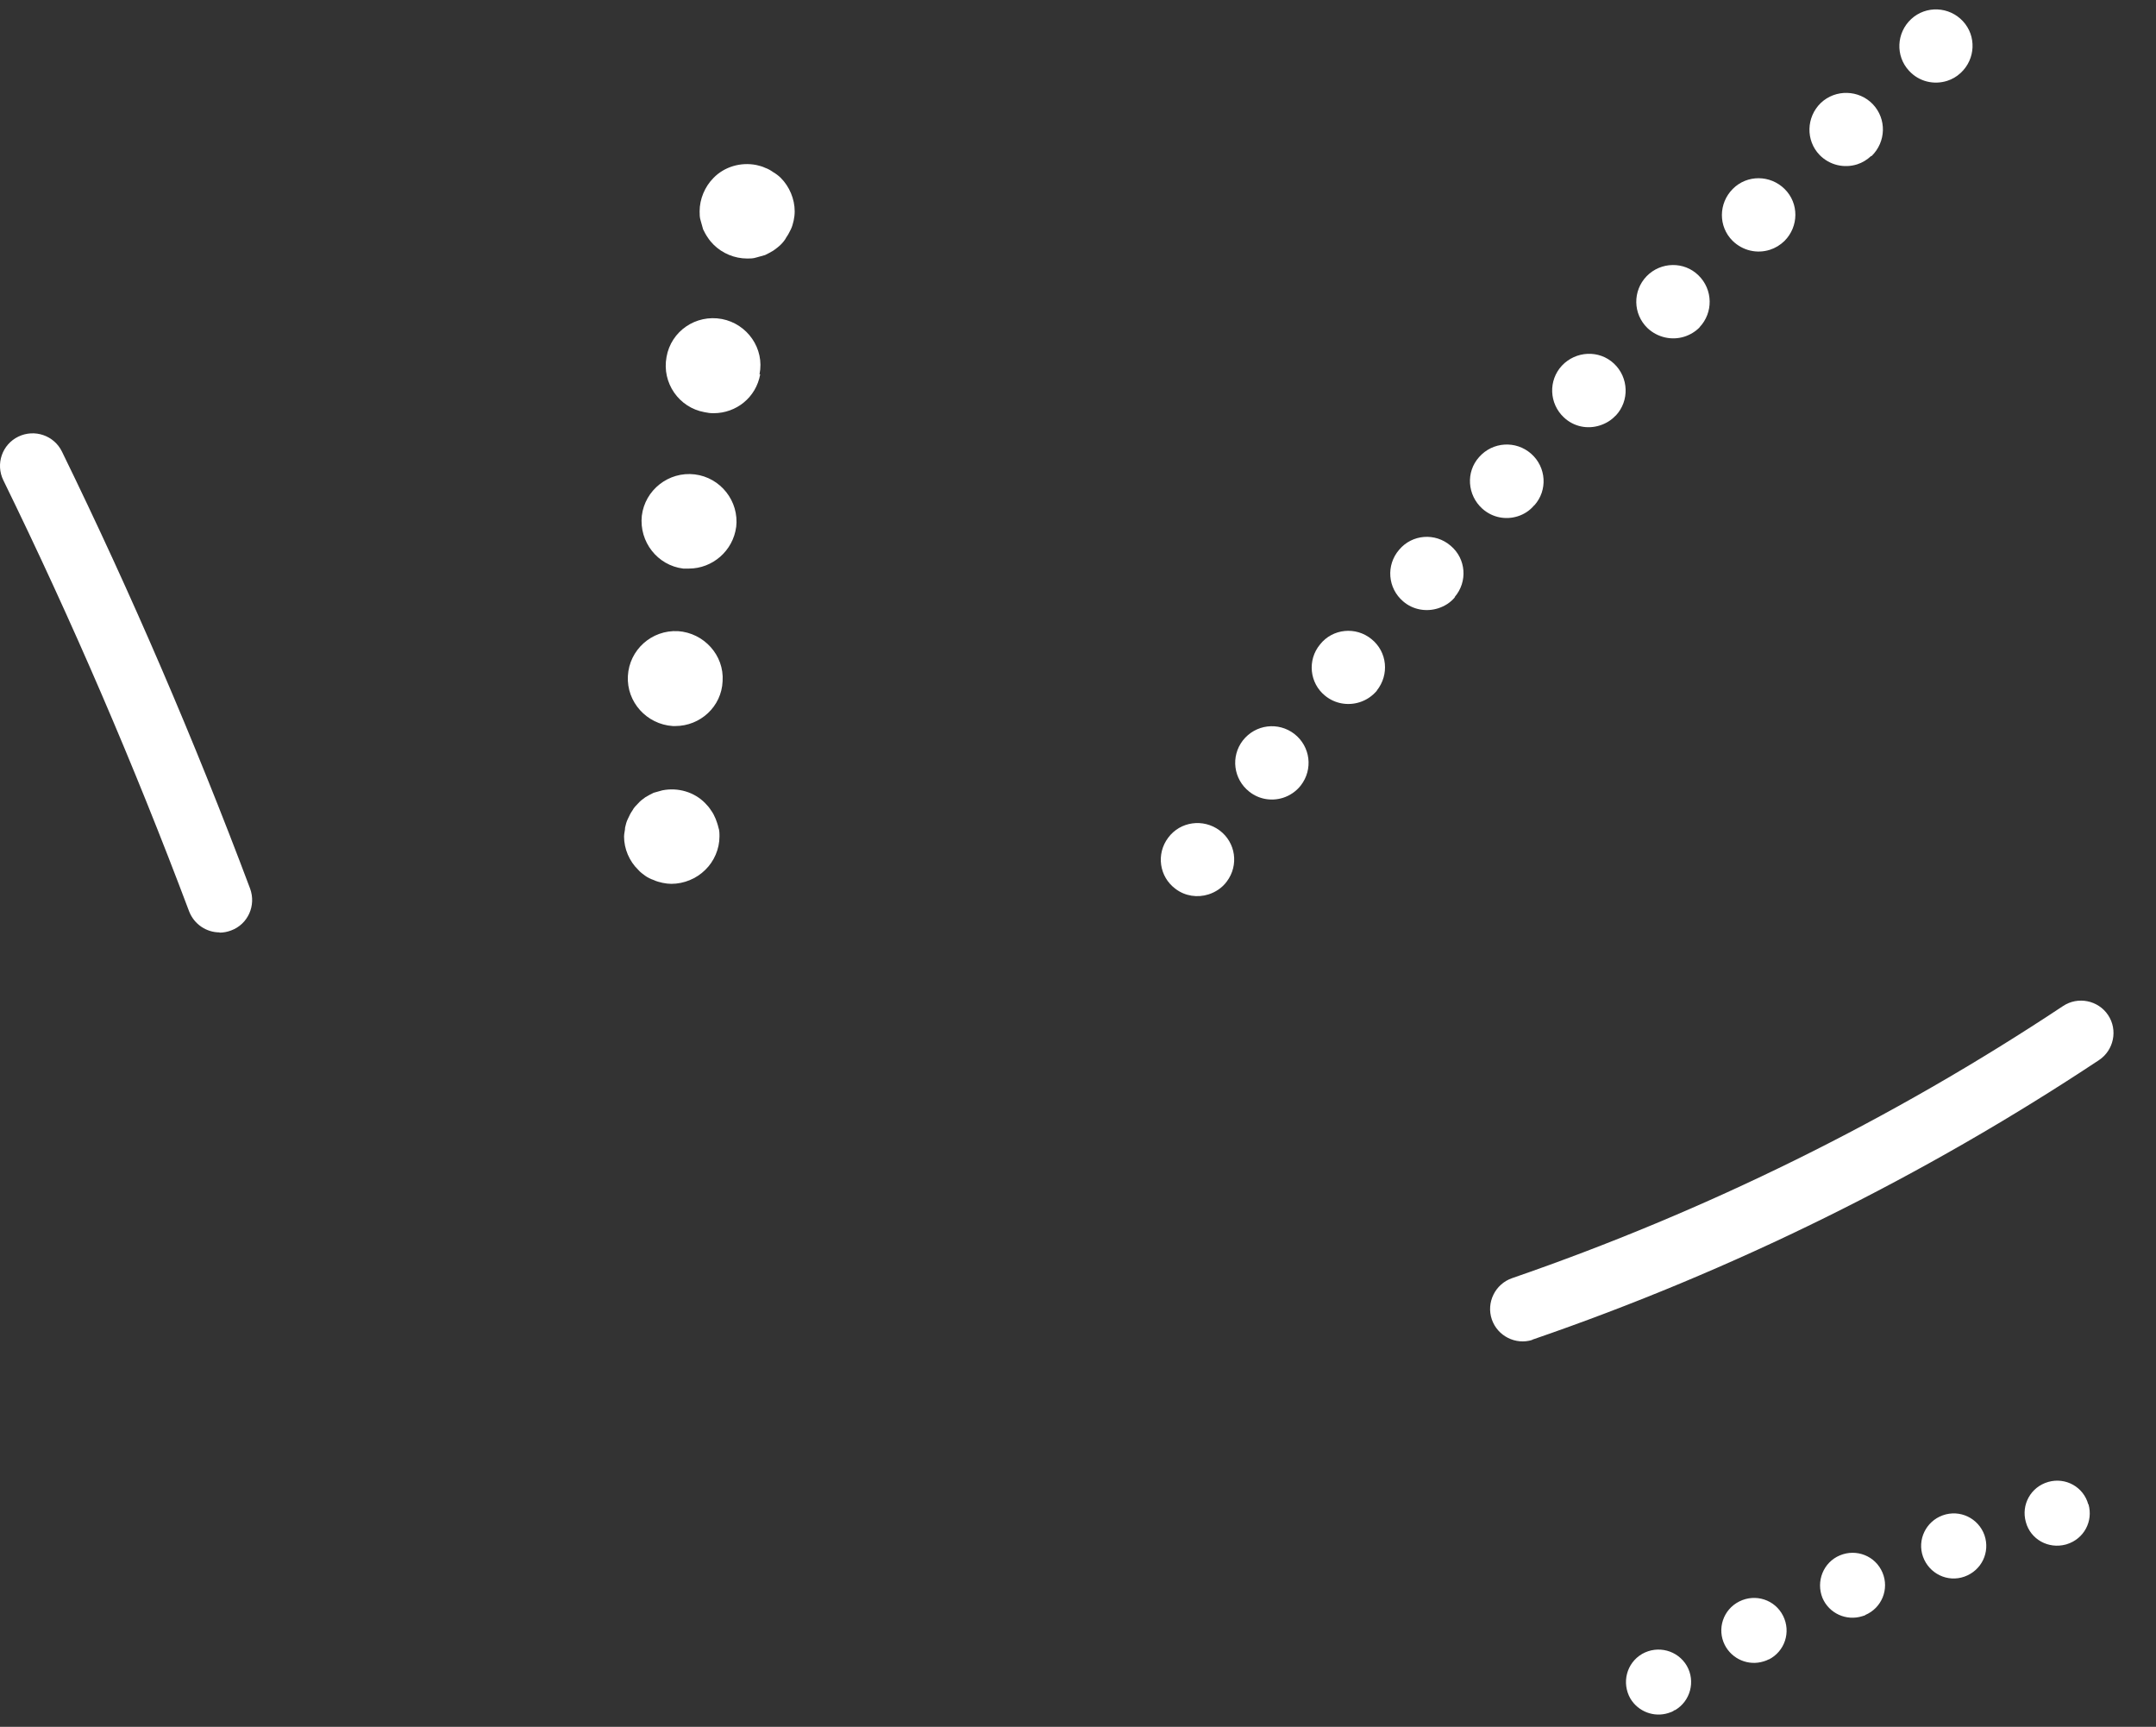
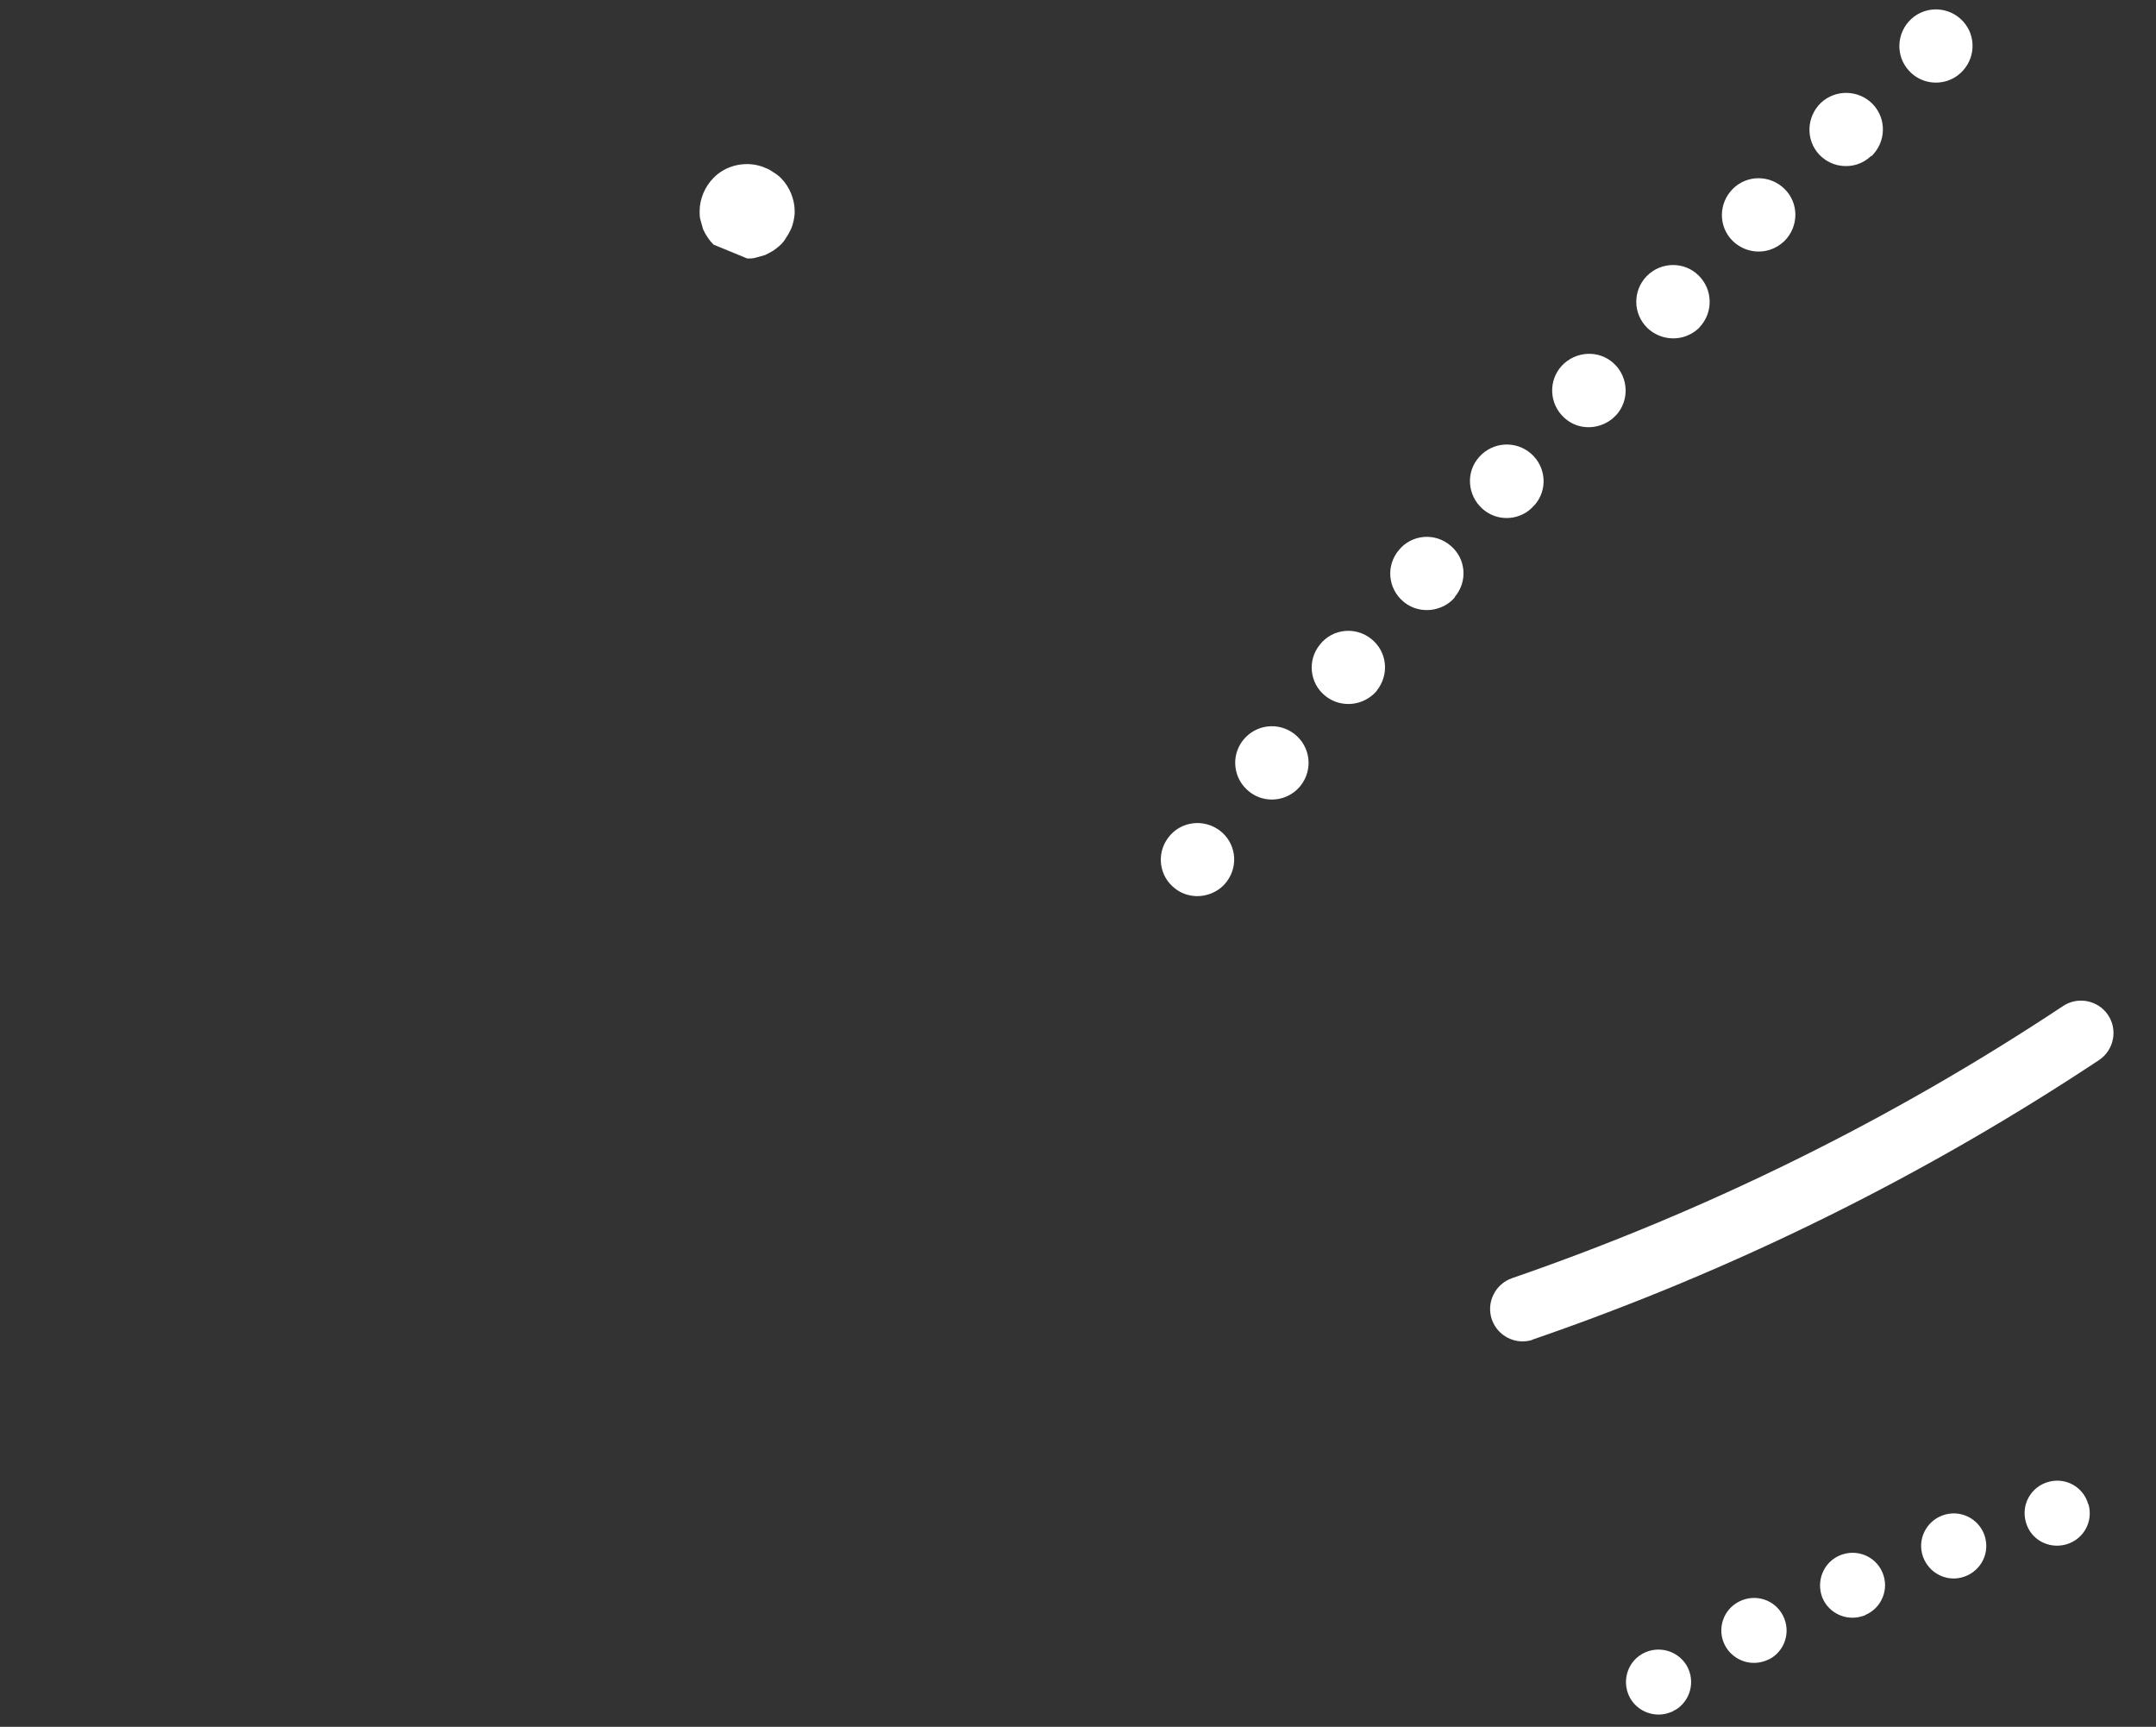
<svg xmlns="http://www.w3.org/2000/svg" width="276" height="221" viewBox="0 0 276 221" fill="none">
  <rect x="0" y="0" width="276" height="221" fill="#333333" stroke="none" />
  <path d="M157.042 112.823C158.618 110.737 158.193 107.808 156.116 106.269C154.039 104.73 151.096 105.124 149.553 107.199C147.977 109.285 148.401 112.214 150.478 113.753C151.715 114.694 153.301 114.912 154.711 114.464C155.596 114.183 156.464 113.619 157.042 112.823ZM166.527 100.514C168.113 98.46 167.764 95.543 165.7 93.928C163.645 92.346 160.724 92.697 159.105 94.76C157.519 96.814 157.9 99.72 159.922 101.313C161.18 102.319 162.808 102.559 164.251 102.101C165.103 101.83 165.939 101.277 166.527 100.514ZM176.248 88.381C177.878 86.35 177.595 83.412 175.563 81.787C173.563 80.151 170.589 80.447 168.992 82.467C167.319 84.476 167.645 87.436 169.634 89.039C170.903 90.078 172.574 90.34 174.05 89.872C174.903 89.601 175.65 89.112 176.281 88.371L176.248 88.381ZM186.206 76.426C187.922 74.44 187.672 71.492 185.706 69.845C183.718 68.133 180.766 68.386 179.116 70.351C177.4 72.338 177.65 75.286 179.627 76.965C180.873 78.047 182.588 78.332 184.096 77.853C184.916 77.592 185.674 77.136 186.272 76.405L186.206 76.426ZM196.412 64.68C198.149 62.76 197.964 59.791 196.01 58.069C194.055 56.346 191.082 56.533 189.356 58.487C187.619 60.408 187.836 63.366 189.758 65.099C191.068 66.269 192.783 66.553 194.291 66.075C195.078 65.825 195.803 65.378 196.379 64.691L196.412 64.68ZM206.842 53.188C208.622 51.29 208.503 48.3 206.604 46.524C204.704 44.748 201.721 44.903 199.941 46.801C198.194 48.689 198.303 51.646 200.202 53.422C201.49 54.635 203.247 54.942 204.789 54.453C205.543 54.213 206.245 53.81 206.809 53.199L206.842 53.188ZM217.552 41.895C219.342 40.03 219.3 37.052 217.423 35.233C215.589 33.436 212.607 33.482 210.784 35.358C208.994 37.224 209.026 40.169 210.903 41.988C212.191 43.201 214.013 43.596 215.62 43.086C216.341 42.856 217.011 42.464 217.585 41.885L217.552 41.895ZM228.444 30.833C230.277 28.99 230.31 26.024 228.466 24.195C226.622 22.365 223.652 22.335 221.819 24.178C219.985 26.022 219.952 28.988 221.796 30.817C223.105 32.096 224.927 32.49 226.566 31.97C227.255 31.751 227.892 31.369 228.444 30.833ZM239.582 19.981C241.459 18.16 241.535 15.216 239.746 13.333C237.968 11.483 234.977 11.387 233.09 13.176C231.214 14.997 231.148 17.973 232.926 19.823C234.212 21.145 236.078 21.562 237.75 21.031C238.406 20.823 239.01 20.451 239.539 19.959L239.582 19.981ZM251.001 9.328C252.898 7.572 253.04 4.608 251.284 2.715C249.528 0.821 246.56 0.682 244.663 2.438C242.765 4.194 242.623 7.158 244.379 9.051C245.653 10.449 247.562 10.889 249.267 10.347C249.89 10.149 250.472 9.821 251.001 9.328Z" fill="white" />
-   <path d="M85.951 113.113C87.556 113.113 89.161 112.446 90.276 111.334C91.435 110.221 92.103 108.62 92.103 107.063C92.103 106.663 92.103 106.262 91.97 105.906C91.881 105.506 91.747 105.15 91.613 104.794C91.435 104.394 91.301 104.083 91.034 103.727C90.811 103.371 90.543 103.059 90.276 102.792C88.894 101.369 86.798 100.746 84.792 101.147C84.436 101.236 84.034 101.369 83.678 101.458C83.321 101.636 82.965 101.814 82.608 102.036C82.296 102.259 81.939 102.526 81.716 102.792C81.449 103.059 81.137 103.371 80.958 103.727C80.736 104.038 80.557 104.394 80.379 104.794C80.201 105.15 80.111 105.506 80.022 105.906C80.022 106.262 79.888 106.663 79.888 107.063C79.888 108.62 80.557 110.221 81.716 111.334C81.939 111.6 82.296 111.867 82.608 112.09C82.92 112.312 83.277 112.49 83.678 112.624C84.034 112.802 84.436 112.891 84.792 112.98C85.194 113.068 85.595 113.113 85.951 113.113Z" fill="white" />
-   <path d="M92.504 87.18C92.727 83.844 90.097 80.997 86.798 80.774C83.41 80.596 80.557 83.176 80.378 86.513C80.2 89.849 82.786 92.696 86.129 92.919H86.441C89.651 92.919 92.371 90.427 92.504 87.18ZM94.243 67.473C94.644 64.137 92.237 61.112 88.938 60.712C85.594 60.311 82.563 62.714 82.162 66.005C81.805 69.342 84.168 72.367 87.467 72.767C87.734 72.767 88.002 72.767 88.18 72.767C91.212 72.767 93.842 70.498 94.243 67.429V67.473ZM97.23 47.9C97.899 44.608 95.669 41.45 92.415 40.827C89.072 40.204 85.906 42.384 85.327 45.676C84.703 49.012 86.932 52.171 90.186 52.749C90.587 52.838 90.944 52.882 91.345 52.882C94.243 52.882 96.784 50.88 97.319 47.9H97.23Z" fill="white" />
-   <path d="M95.669 33.086C96.026 33.086 96.427 33.086 96.829 32.952C97.185 32.863 97.586 32.73 97.943 32.641C98.3 32.463 98.656 32.285 99.013 32.062C99.325 31.84 99.682 31.573 99.949 31.306C100.217 31.039 100.484 30.728 100.662 30.372C100.885 30.061 101.064 29.705 101.242 29.349C101.42 28.993 101.51 28.593 101.599 28.237C101.688 27.836 101.732 27.436 101.732 27.036C101.732 25.479 101.064 23.877 99.949 22.765C99.682 22.498 99.325 22.231 99.013 22.053C98.701 21.831 98.344 21.609 97.943 21.475C97.586 21.297 97.185 21.208 96.829 21.119C94.822 20.719 92.727 21.342 91.345 22.765C90.231 23.877 89.562 25.479 89.562 27.036C89.562 27.436 89.562 27.836 89.696 28.237C89.785 28.593 89.919 28.993 90.008 29.349C90.186 29.705 90.364 30.061 90.587 30.372C90.81 30.728 91.078 31.039 91.345 31.306C92.46 32.418 94.02 33.086 95.669 33.086Z" fill="white" />
+   <path d="M95.669 33.086C96.026 33.086 96.427 33.086 96.829 32.952C97.185 32.863 97.586 32.73 97.943 32.641C98.3 32.463 98.656 32.285 99.013 32.062C99.325 31.84 99.682 31.573 99.949 31.306C100.217 31.039 100.484 30.728 100.662 30.372C100.885 30.061 101.064 29.705 101.242 29.349C101.42 28.993 101.51 28.593 101.599 28.237C101.688 27.836 101.732 27.436 101.732 27.036C101.732 25.479 101.064 23.877 99.949 22.765C99.682 22.498 99.325 22.231 99.013 22.053C98.701 21.831 98.344 21.609 97.943 21.475C97.586 21.297 97.185 21.208 96.829 21.119C94.822 20.719 92.727 21.342 91.345 22.765C90.231 23.877 89.562 25.479 89.562 27.036C89.562 27.436 89.562 27.836 89.696 28.237C89.785 28.593 89.919 28.993 90.008 29.349C90.186 29.705 90.364 30.061 90.587 30.372C90.81 30.728 91.078 31.039 91.345 31.306Z" fill="white" />
  <path d="M196.143 171.454C196.143 171.454 196.201 171.436 196.259 171.418C221.815 162.625 246.193 150.595 268.702 135.671C270.608 134.403 271.137 131.81 269.868 129.91C268.6 128.009 266.003 127.484 264.098 128.753C242.174 143.301 218.429 155.004 193.573 163.577C191.407 164.321 190.235 166.701 190.977 168.862C191.711 170.994 194.026 172.151 196.152 171.483L196.143 171.454Z" fill="white" />
-   <path d="M28.109 119.358C28.598 119.358 29.086 119.267 29.575 119.084C31.742 118.292 32.81 115.885 32.017 113.723C24.904 94.776 16.815 75.982 7.932 57.797C6.924 55.726 4.421 54.873 2.345 55.879C0.27 56.884 -0.585 59.382 0.422 61.453C9.183 79.364 17.181 97.944 24.202 116.616C24.843 118.292 26.43 119.327 28.109 119.327V119.358Z" fill="white" />
  <path d="M214.398 218.88C216.407 217.738 217.071 215.167 215.939 213.191C214.768 211.196 212.223 210.527 210.214 211.669C208.214 212.84 207.569 215.373 208.711 217.377C209.722 219.071 211.746 219.808 213.551 219.241C213.843 219.15 214.134 219.058 214.389 218.851L214.398 218.88ZM226.407 212.394C228.482 211.359 229.299 208.868 228.265 206.798C227.231 204.728 224.736 203.915 222.662 204.95C220.587 205.985 219.769 208.476 220.794 210.517C221.717 212.335 223.824 213.237 225.776 212.624C225.979 212.56 226.212 212.487 226.398 212.365L226.407 212.394ZM238.76 206.695C240.909 205.796 241.87 203.355 240.991 201.269C240.093 199.124 237.649 198.168 235.529 199.057C233.409 199.947 232.447 202.388 233.307 204.512C234.149 206.482 236.351 207.483 238.39 206.843C238.39 206.843 238.623 206.77 238.769 206.724L238.76 206.695ZM254.041 196.468C253.26 194.287 250.887 193.148 248.701 193.93C246.544 194.704 245.401 197.074 246.173 199.226C246.945 201.378 249.298 202.555 251.484 201.773C253.67 200.99 254.793 198.658 254.041 196.468ZM267.327 192.519C266.73 190.312 264.437 189.02 262.205 189.657C259.974 190.294 258.706 192.576 259.342 194.803C259.939 197.01 262.223 198.272 264.464 197.664L264.609 197.618C266.765 196.942 267.983 194.707 267.356 192.509L267.327 192.519Z" fill="white" />
</svg>